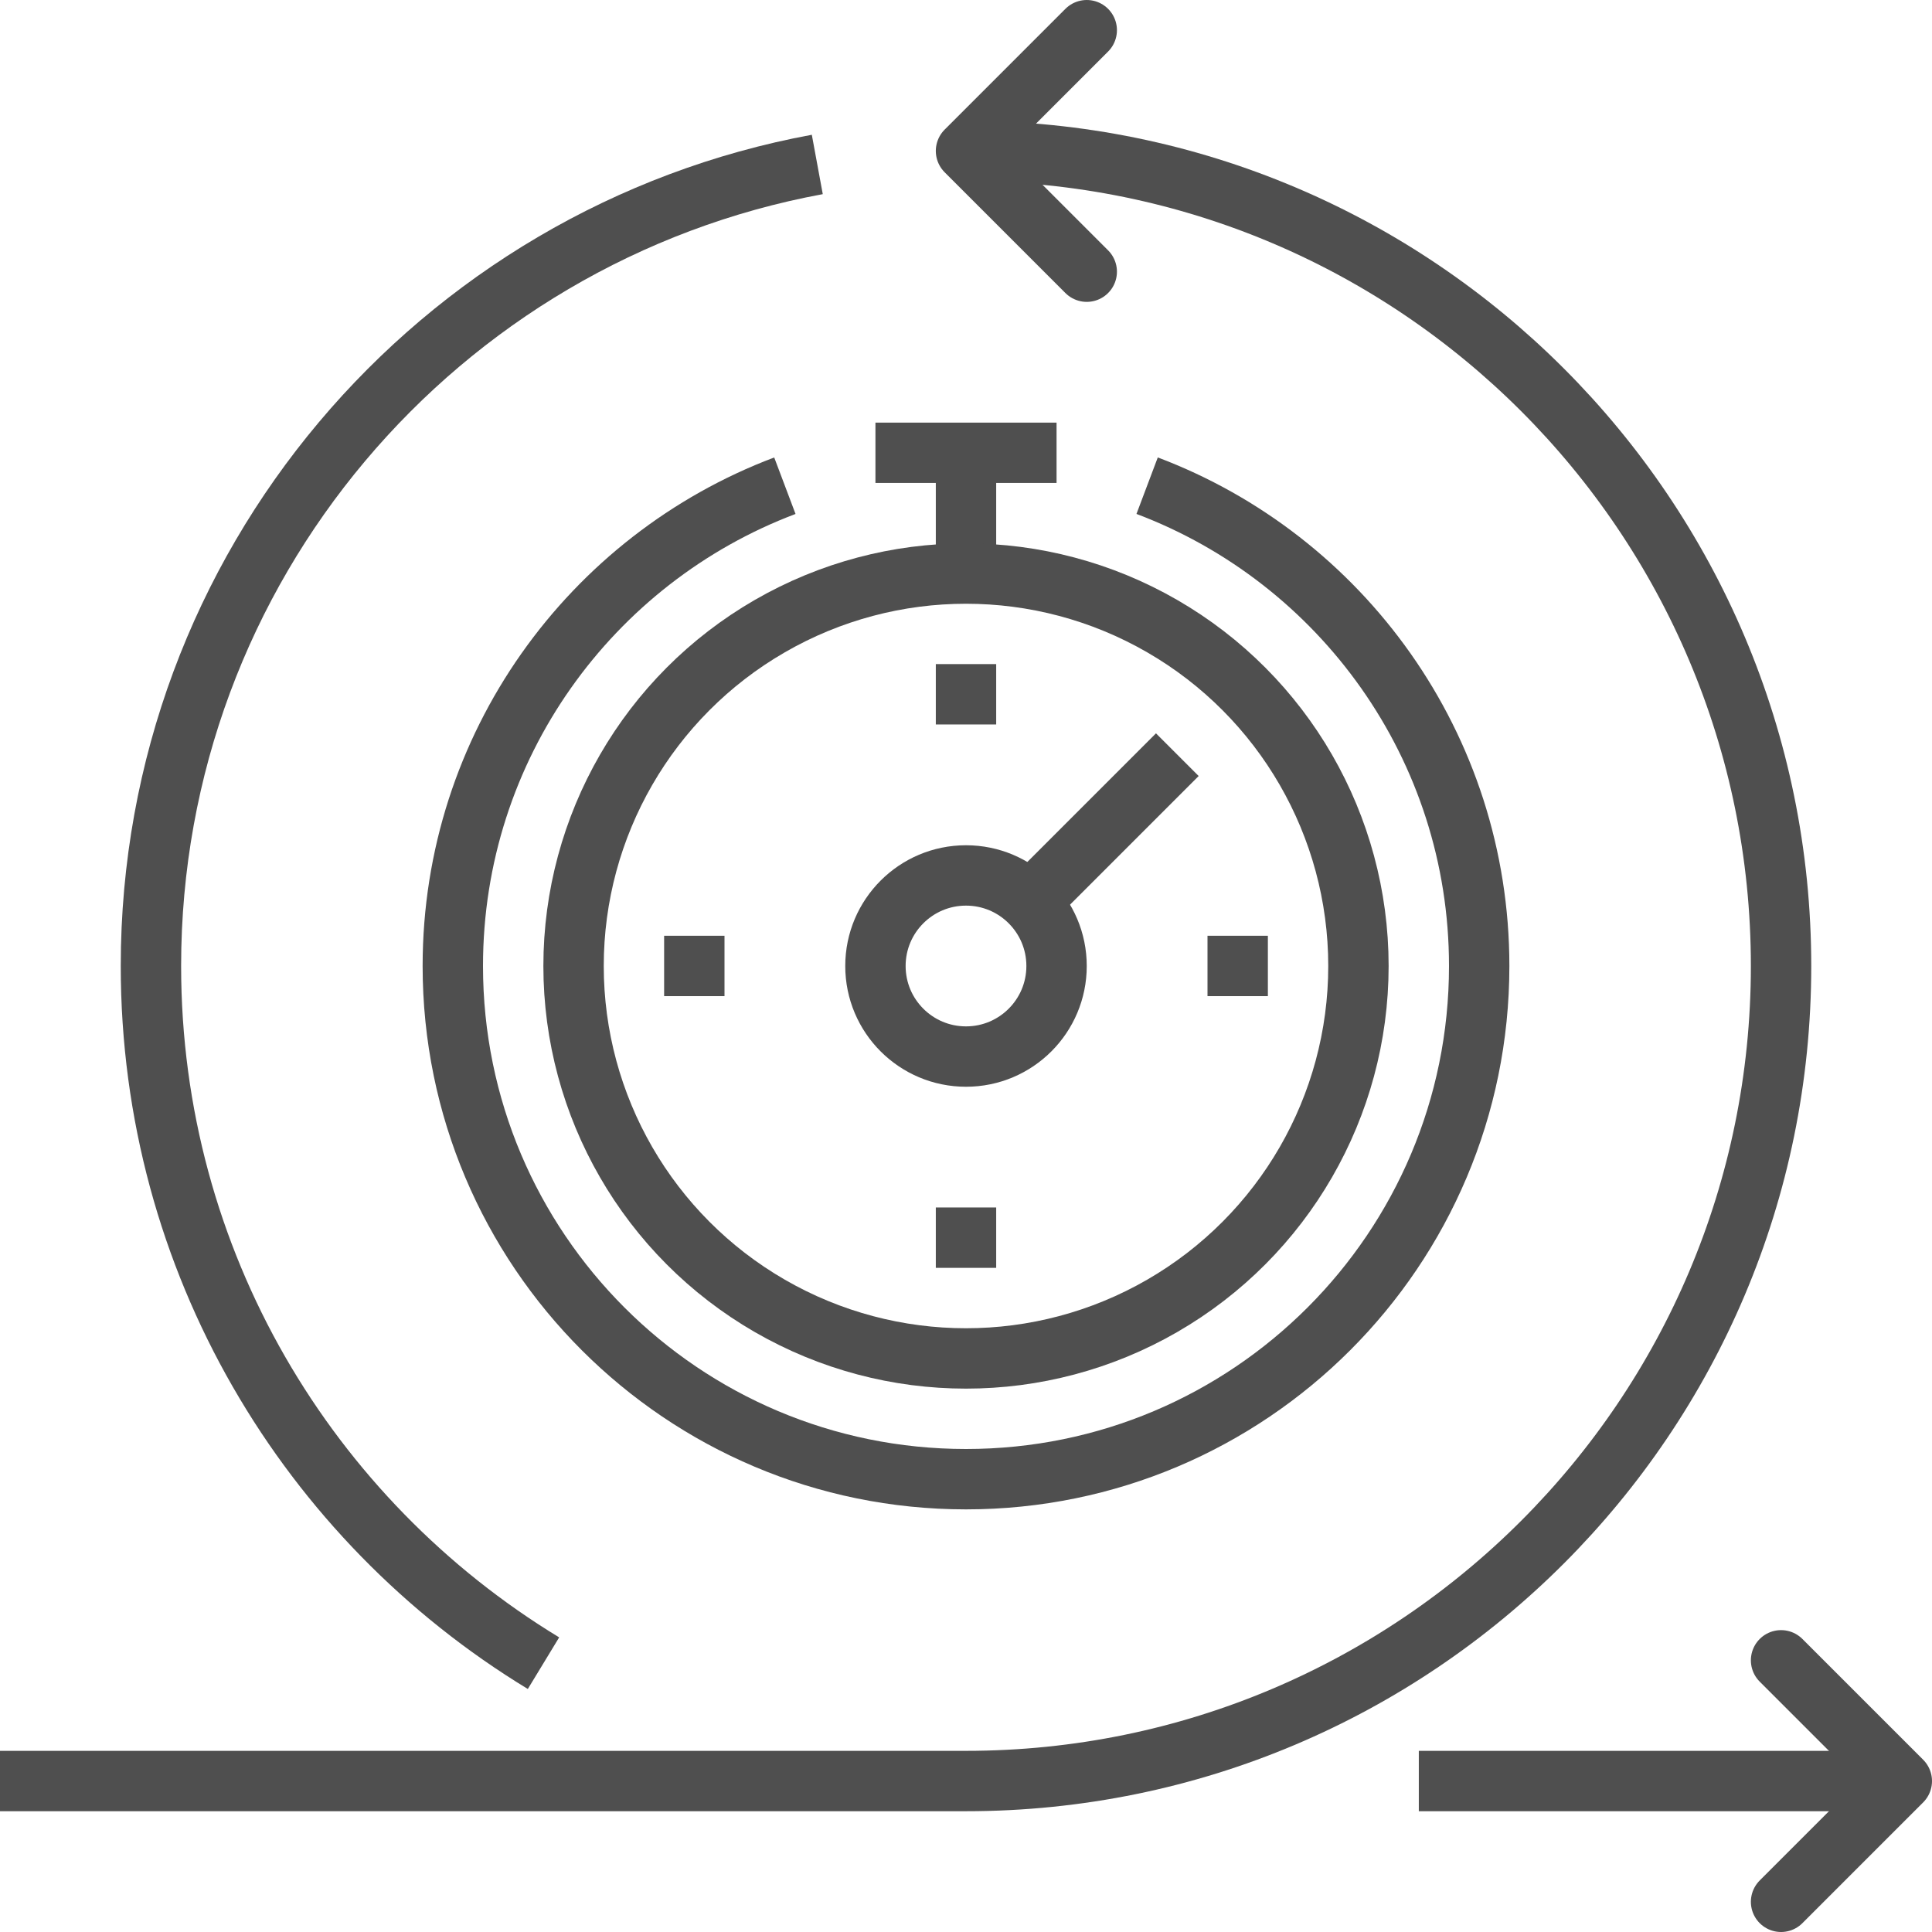
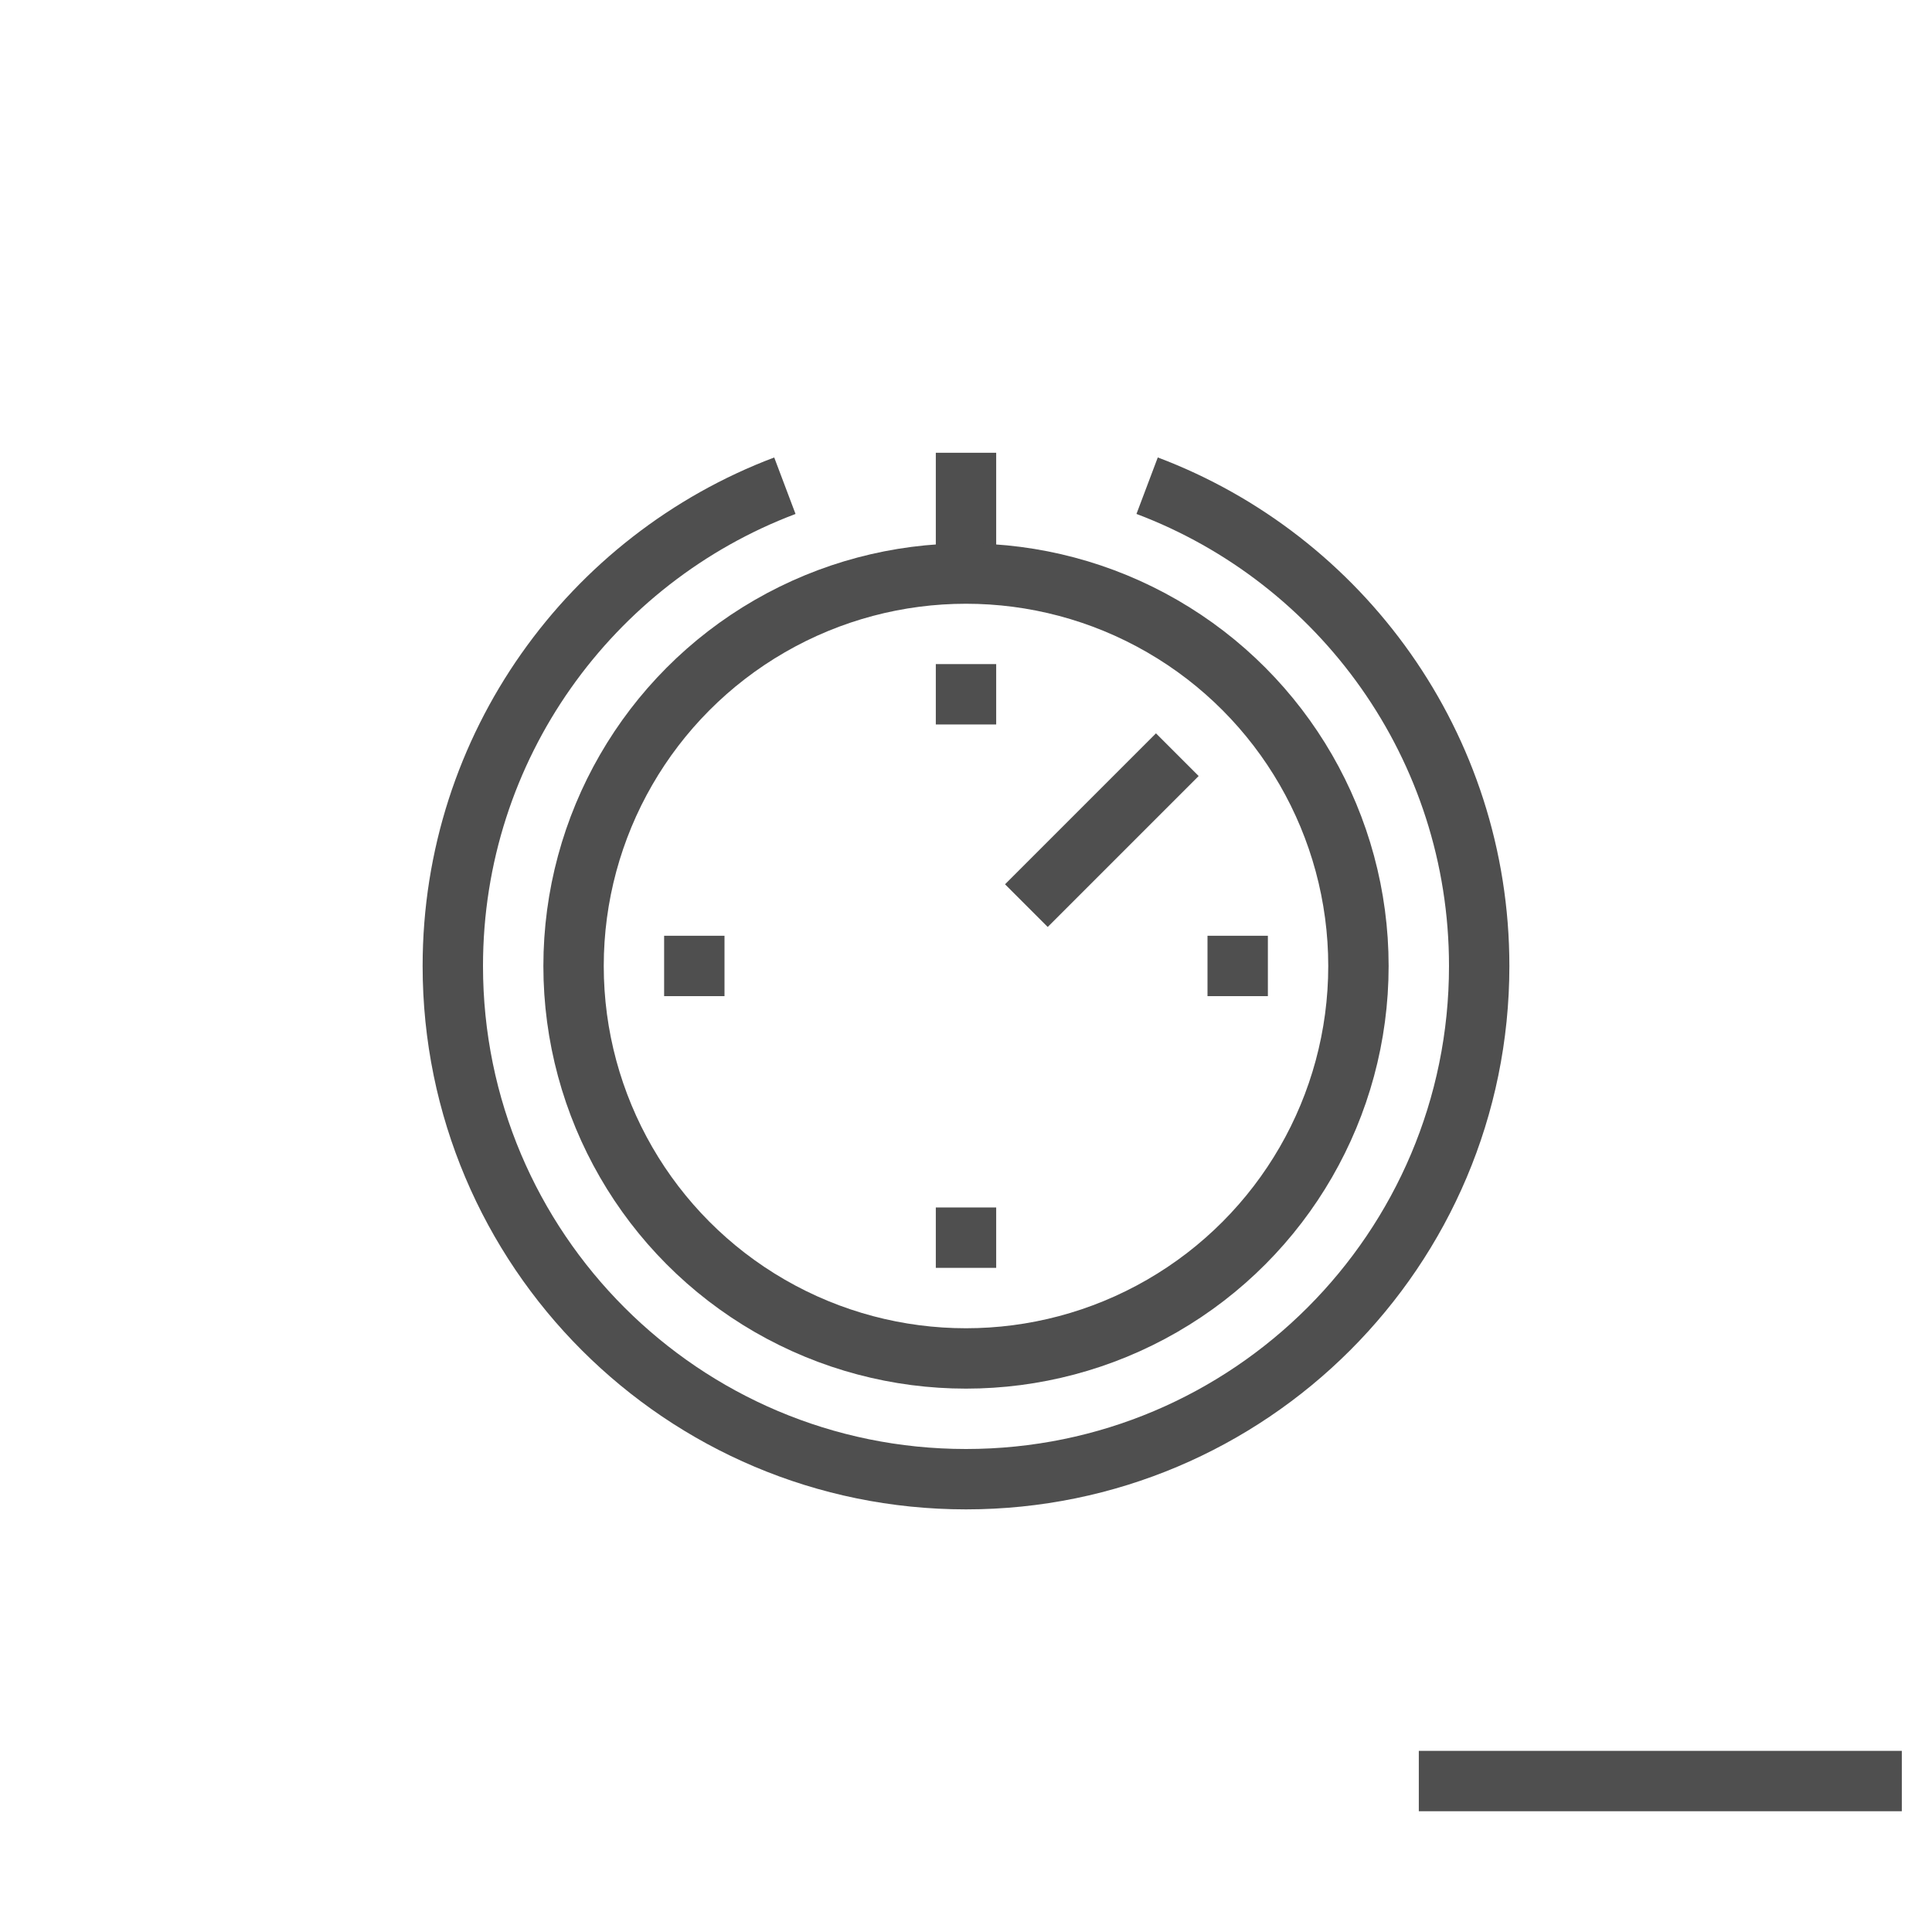
<svg xmlns="http://www.w3.org/2000/svg" viewBox="0 0 64 64" xml:space="preserve" enable-background="new 0 0 64 64">
  <path d="M47 58.999h16" fill="none" stroke="#4f4f4f" stroke-width="2" stroke-linejoin="round" stroke-miterlimit="10" class="stroke-222829" />
-   <path d="m59 63 4-4-4-4M36 9l-4-4 4-4" fill="none" stroke="#4f4f4f" stroke-width="2" stroke-linecap="round" stroke-linejoin="round" stroke-miterlimit="10" class="stroke-222829" />
-   <path d="M32 5c14.912 0 27 12.088 27 27S46.912 58.999 32 58.999H0" fill="none" stroke="#4f4f4f" stroke-width="2" stroke-miterlimit="10" class="stroke-222829" />
-   <path d="M18.004 55.095C10.208 50.359 5 41.787 5 32 5 18.771 14.515 7.764 27.074 5.448" fill="none" stroke="#4f4f4f" stroke-width="2" stroke-linejoin="round" stroke-miterlimit="10" class="stroke-222829" />
-   <path d="M38 16.089C44.428 18.514 49 24.723 49 32c0 9.388-7.611 17-17 17s-17-7.611-17-17c0-7.276 4.572-13.485 11-15.91M29 14.999h6M32 18.999v-4" fill="none" stroke="#4f4f4f" stroke-width="2" stroke-miterlimit="10" class="stroke-222829" />
+   <path d="M38 16.089C44.428 18.514 49 24.723 49 32c0 9.388-7.611 17-17 17s-17-7.611-17-17c0-7.276 4.572-13.485 11-15.91M29 14.999M32 18.999v-4" fill="none" stroke="#4f4f4f" stroke-width="2" stroke-miterlimit="10" class="stroke-222829" />
  <circle cx="32" cy="32" r="13" fill="none" stroke="#4f4f4f" stroke-width="2" stroke-miterlimit="10" class="stroke-222829" />
  <path d="m34 30 5-5M32 21.999v2M24 31.999h-2M32 39.999v2M42 31.999h-2" fill="none" stroke="#4f4f4f" stroke-width="2" stroke-miterlimit="10" class="stroke-222829" />
-   <circle cx="32" cy="32" r="3" fill="none" stroke="#4f4f4f" stroke-width="2" stroke-miterlimit="10" class="stroke-222829" />
</svg>